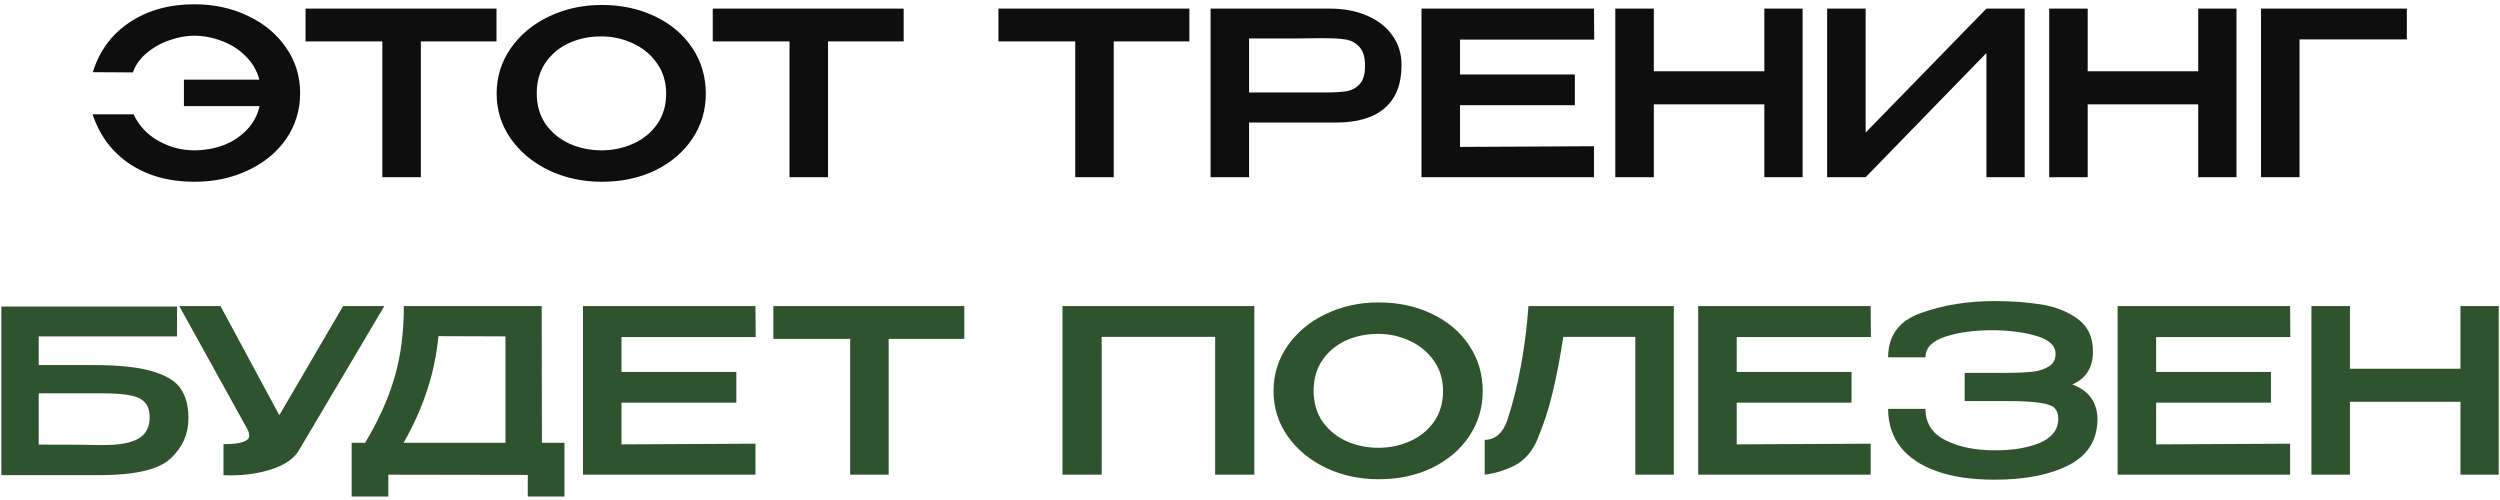
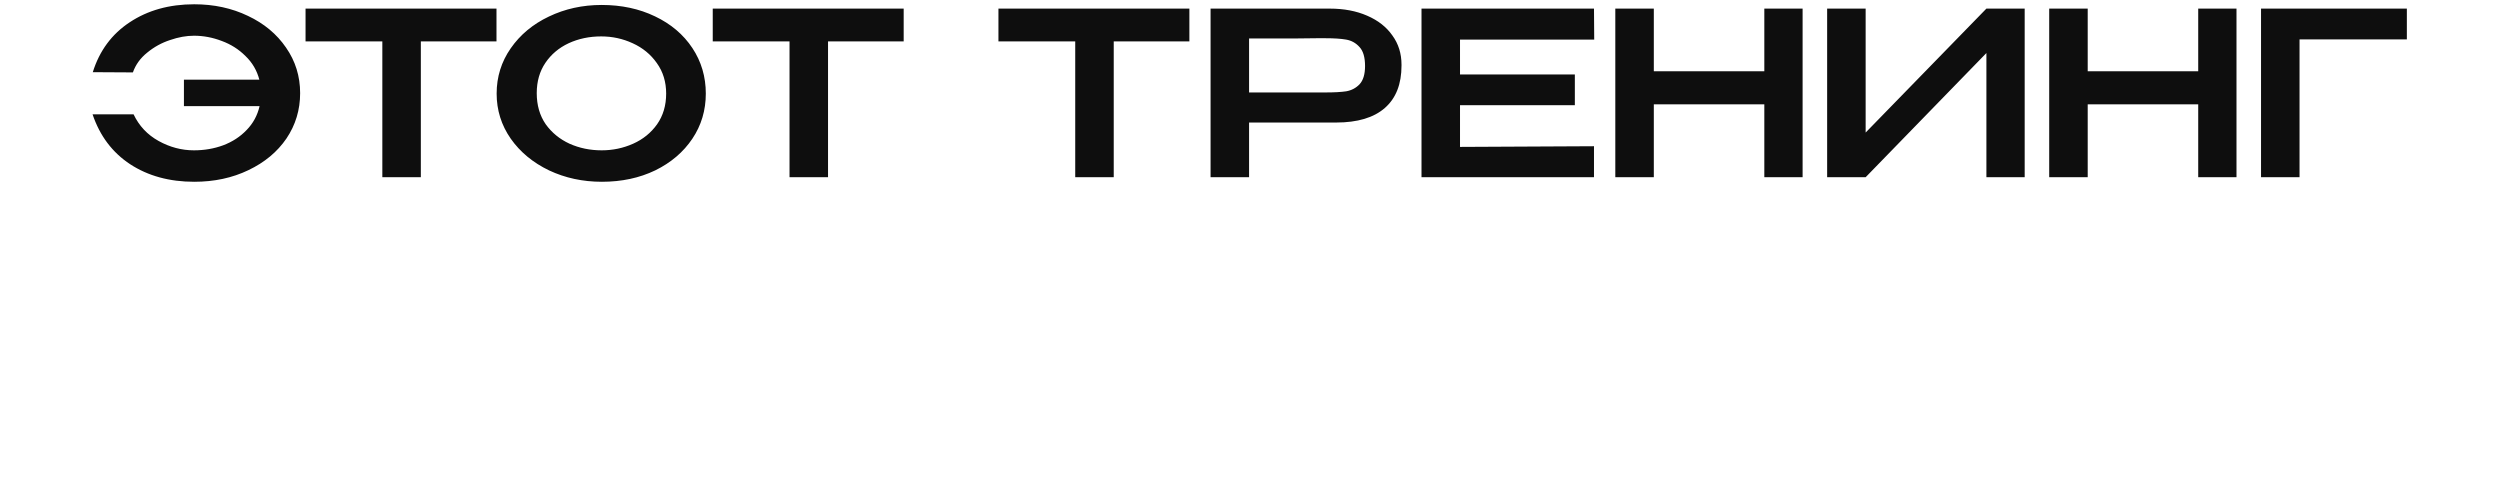
<svg xmlns="http://www.w3.org/2000/svg" width="395" height="79" viewBox="0 0 395 79" fill="none">
  <path d="M47.421 14.716C47.421 17.356 46.701 19.744 45.261 21.88C43.821 23.992 41.817 25.66 39.249 26.884C36.705 28.108 33.849 28.72 30.681 28.72C26.769 28.72 23.397 27.796 20.565 25.948C17.757 24.1 15.777 21.472 14.625 18.064H21.105C21.969 19.888 23.289 21.292 25.065 22.276C26.841 23.26 28.701 23.752 30.645 23.752C32.277 23.752 33.813 23.488 35.253 22.96C36.717 22.408 37.953 21.604 38.961 20.548C39.993 19.492 40.677 18.232 41.013 16.768H29.061V12.592H40.977C40.593 11.128 39.861 9.88 38.781 8.848C37.725 7.792 36.477 7 35.037 6.472C33.597 5.92 32.133 5.644 30.645 5.644C29.445 5.644 28.185 5.872 26.865 6.328C25.545 6.76 24.345 7.42 23.265 8.308C22.185 9.172 21.429 10.216 20.997 11.44L14.661 11.404C15.717 8.02 17.661 5.392 20.493 3.52C23.349 1.624 26.745 0.676 30.681 0.676C33.801 0.676 36.633 1.288 39.177 2.512C41.721 3.712 43.725 5.38 45.189 7.516C46.677 9.652 47.421 12.052 47.421 14.716ZM48.277 6.436V1.36H78.445L48.277 6.436ZM78.445 1.36V6.544H66.493V28H60.409V6.544H48.277V1.36H78.445ZM95.065 0.784C98.185 0.784 100.993 1.384 103.489 2.584C106.009 3.784 107.977 5.452 109.393 7.588C110.809 9.724 111.517 12.124 111.517 14.788C111.517 17.428 110.809 19.804 109.393 21.916C107.977 24.028 106.021 25.696 103.525 26.92C101.029 28.12 98.221 28.72 95.101 28.72C92.077 28.72 89.293 28.12 86.749 26.92C84.205 25.696 82.189 24.028 80.701 21.916C79.213 19.78 78.469 17.404 78.469 14.788C78.469 12.148 79.213 9.76 80.701 7.624C82.189 5.488 84.193 3.82 86.713 2.62C89.257 1.396 92.041 0.784 95.065 0.784ZM95.065 23.752C96.817 23.752 98.473 23.404 100.033 22.708C101.593 22.012 102.853 20.992 103.813 19.648C104.773 18.28 105.253 16.66 105.253 14.788C105.253 12.94 104.761 11.332 103.777 9.964C102.817 8.596 101.545 7.552 99.961 6.832C98.401 6.112 96.745 5.752 94.993 5.752C93.121 5.752 91.405 6.112 89.845 6.832C88.309 7.552 87.085 8.584 86.173 9.928C85.261 11.272 84.805 12.868 84.805 14.716C84.805 16.612 85.273 18.244 86.209 19.612C87.169 20.956 88.429 21.988 89.989 22.708C91.549 23.404 93.241 23.752 95.065 23.752ZM112.613 6.436V1.36H142.781L112.613 6.436ZM142.781 1.36V6.544H130.829V28H124.745V6.544H112.613V1.36H142.781ZM157.754 6.436V1.36H187.922L157.754 6.436ZM187.922 1.36V6.544H175.97V28H169.886V6.544H157.754V1.36H187.922ZM210.098 1.36C212.33 1.36 214.298 1.732 216.002 2.476C217.73 3.22 219.062 4.264 219.998 5.608C220.958 6.928 221.438 8.464 221.438 10.216V10.36C221.438 13.288 220.562 15.52 218.81 17.056C217.058 18.592 214.49 19.36 211.106 19.36H197.354V28H191.27V1.36H210.098ZM209.414 14.608C210.782 14.608 211.874 14.548 212.69 14.428C213.53 14.284 214.238 13.912 214.814 13.312C215.39 12.688 215.678 11.728 215.678 10.432C215.678 9.064 215.39 8.068 214.814 7.444C214.238 6.796 213.53 6.4 212.69 6.256C211.874 6.112 210.782 6.04 209.414 6.04H208.01C207.386 6.04 206.306 6.052 204.77 6.076C203.234 6.076 200.762 6.076 197.354 6.076V14.608H209.378H209.414ZM248.826 16.624H230.682V23.212L251.85 23.104V28H224.598V1.36H251.85L251.886 6.256H230.682V11.764H248.826V16.624ZM261.303 11.26H278.763V1.36H284.811V28H278.763V16.48H261.303V28H255.219V1.36H261.303V11.26ZM294.772 1.36V20.944L313.852 1.36H319.9V28H313.852V8.38L294.772 28H288.688V1.36H294.772ZM329.858 11.26H347.318V1.36H353.366V28H347.318V16.48H329.858V28H323.774V1.36H329.858V11.26ZM380.283 1.36V6.22H363.327V28H357.243V1.36H380.283Z" fill="#0E0E0E" />
-   <path d="M14.829 57.684C18.886 57.684 21.994 58.02 24.154 58.692C26.337 59.34 27.814 60.264 28.581 61.464C29.373 62.64 29.77 64.152 29.77 66V66.108C29.77 68.58 28.834 70.692 26.962 72.444C25.113 74.172 21.442 75.048 15.945 75.072H0.214V48.432H27.97V53.148H6.118V57.684H14.829ZM16.305 70.32C18.898 70.32 20.77 69.972 21.922 69.276C23.073 68.58 23.649 67.464 23.649 65.928C23.649 64.896 23.398 64.116 22.893 63.588C22.413 63.036 21.645 62.664 20.59 62.472C19.558 62.256 18.13 62.148 16.305 62.148H16.27H6.118V70.248C11.181 70.248 14.29 70.272 15.441 70.32H16.305ZM60.727 48.36L47.335 70.968C46.615 72.312 45.223 73.344 43.159 74.064C41.095 74.76 38.839 75.108 36.391 75.108L35.311 75.072V70.176C38.023 70.176 39.379 69.732 39.379 68.844C39.379 68.7 39.355 68.544 39.307 68.376C39.259 68.208 39.223 68.088 39.199 68.016L28.327 48.36H34.843L44.131 65.604L54.211 48.36H60.727ZM85.622 69.96H89.186V78.456H83.39V75.036L61.358 75V78.456H55.562V69.96H57.686C59.798 66.456 61.346 63.024 62.33 59.664C63.314 56.304 63.806 52.536 63.806 48.36H85.586L85.622 69.96ZM69.278 53.112C68.966 56.208 68.342 59.136 67.406 61.896C66.494 64.632 65.282 67.32 63.77 69.96H79.862V53.148L69.278 53.112ZM116.34 63.624H98.196V70.212L119.364 70.104V75H92.112V48.36H119.364L119.4 53.256H98.196V58.764H116.34V63.624ZM122.193 53.436V48.36H152.361L122.193 53.436ZM152.361 48.36V53.544H140.409V75H134.325V53.544H122.193V48.36H152.361ZM198.186 48.36V75H191.994V53.22H174.066V75H167.874V48.36H198.186ZM217.813 47.784C220.933 47.784 223.741 48.384 226.237 49.584C228.757 50.784 230.725 52.452 232.141 54.588C233.557 56.724 234.265 59.124 234.265 61.788C234.265 64.428 233.557 66.804 232.141 68.916C230.725 71.028 228.769 72.696 226.273 73.92C223.777 75.12 220.969 75.72 217.849 75.72C214.825 75.72 212.041 75.12 209.497 73.92C206.953 72.696 204.937 71.028 203.449 68.916C201.961 66.78 201.217 64.404 201.217 61.788C201.217 59.148 201.961 56.76 203.449 54.624C204.937 52.488 206.941 50.82 209.461 49.62C212.005 48.396 214.789 47.784 217.813 47.784ZM217.813 70.752C219.565 70.752 221.221 70.404 222.781 69.708C224.341 69.012 225.601 67.992 226.561 66.648C227.521 65.28 228.001 63.66 228.001 61.788C228.001 59.94 227.509 58.332 226.525 56.964C225.565 55.596 224.293 54.552 222.709 53.832C221.149 53.112 219.493 52.752 217.741 52.752C215.869 52.752 214.153 53.112 212.593 53.832C211.057 54.552 209.833 55.584 208.921 56.928C208.009 58.272 207.553 59.868 207.553 61.716C207.553 63.612 208.021 65.244 208.957 66.612C209.917 67.956 211.177 68.988 212.737 69.708C214.297 70.404 215.989 70.752 217.813 70.752ZM264.463 48.36V75H258.379V53.22H247.003C246.475 56.652 245.899 59.64 245.275 62.184C244.675 64.728 243.835 67.26 242.755 69.78C241.915 71.556 240.739 72.828 239.227 73.596C237.715 74.34 236.167 74.808 234.583 75V69.492C236.191 69.492 237.367 68.508 238.111 66.54C239.047 63.684 239.779 60.768 240.307 57.792C240.859 54.816 241.255 51.672 241.495 48.36H264.463ZM292.543 63.624H274.399V70.212L295.567 70.104V75H268.315V48.36H295.567L295.603 53.256H274.399V58.764H292.543V63.624ZM331.408 66.18C331.384 69.516 329.872 71.952 326.872 73.488C323.872 75.024 319.96 75.792 315.136 75.792C311.584 75.792 308.548 75.348 306.028 74.46C303.508 73.572 301.588 72.288 300.268 70.608C298.972 68.928 298.324 66.924 298.324 64.596H304.228C304.228 66.852 305.284 68.508 307.396 69.564C309.508 70.62 312.088 71.148 315.136 71.148C317.92 71.172 320.284 70.788 322.228 69.996C324.196 69.18 325.192 67.896 325.216 66.144C325.192 65.4 325 64.848 324.64 64.488C324.304 64.104 323.56 63.828 322.408 63.66C321.28 63.468 319.504 63.372 317.08 63.372H310.42V58.908H317.08C318.76 58.908 320.128 58.848 321.184 58.728C322.264 58.584 323.128 58.296 323.776 57.864C324.448 57.432 324.784 56.772 324.784 55.884C324.784 54.66 323.848 53.748 321.976 53.148C320.104 52.548 317.824 52.224 315.136 52.176C312.088 52.152 309.508 52.488 307.396 53.184C305.284 53.856 304.228 54.948 304.228 56.46H298.324C298.324 53.004 300.064 50.664 303.544 49.44C307.048 48.192 310.912 47.568 315.136 47.568C317.704 47.568 320.092 47.736 322.3 48.072C324.532 48.384 326.488 49.128 328.168 50.304C329.848 51.48 330.688 53.22 330.688 55.524C330.688 58.068 329.596 59.808 327.412 60.744C329.98 61.68 331.312 63.468 331.408 66.108V66.18ZM358.813 63.624H340.669V70.212L361.837 70.104V75H334.585V48.36H361.837L361.873 53.256H340.669V58.764H358.813V63.624ZM371.29 58.26H388.75V48.36H394.798V75H388.75V63.48H371.29V75H365.206V48.36H371.29V58.26Z" fill="#2E532D" />
</svg>